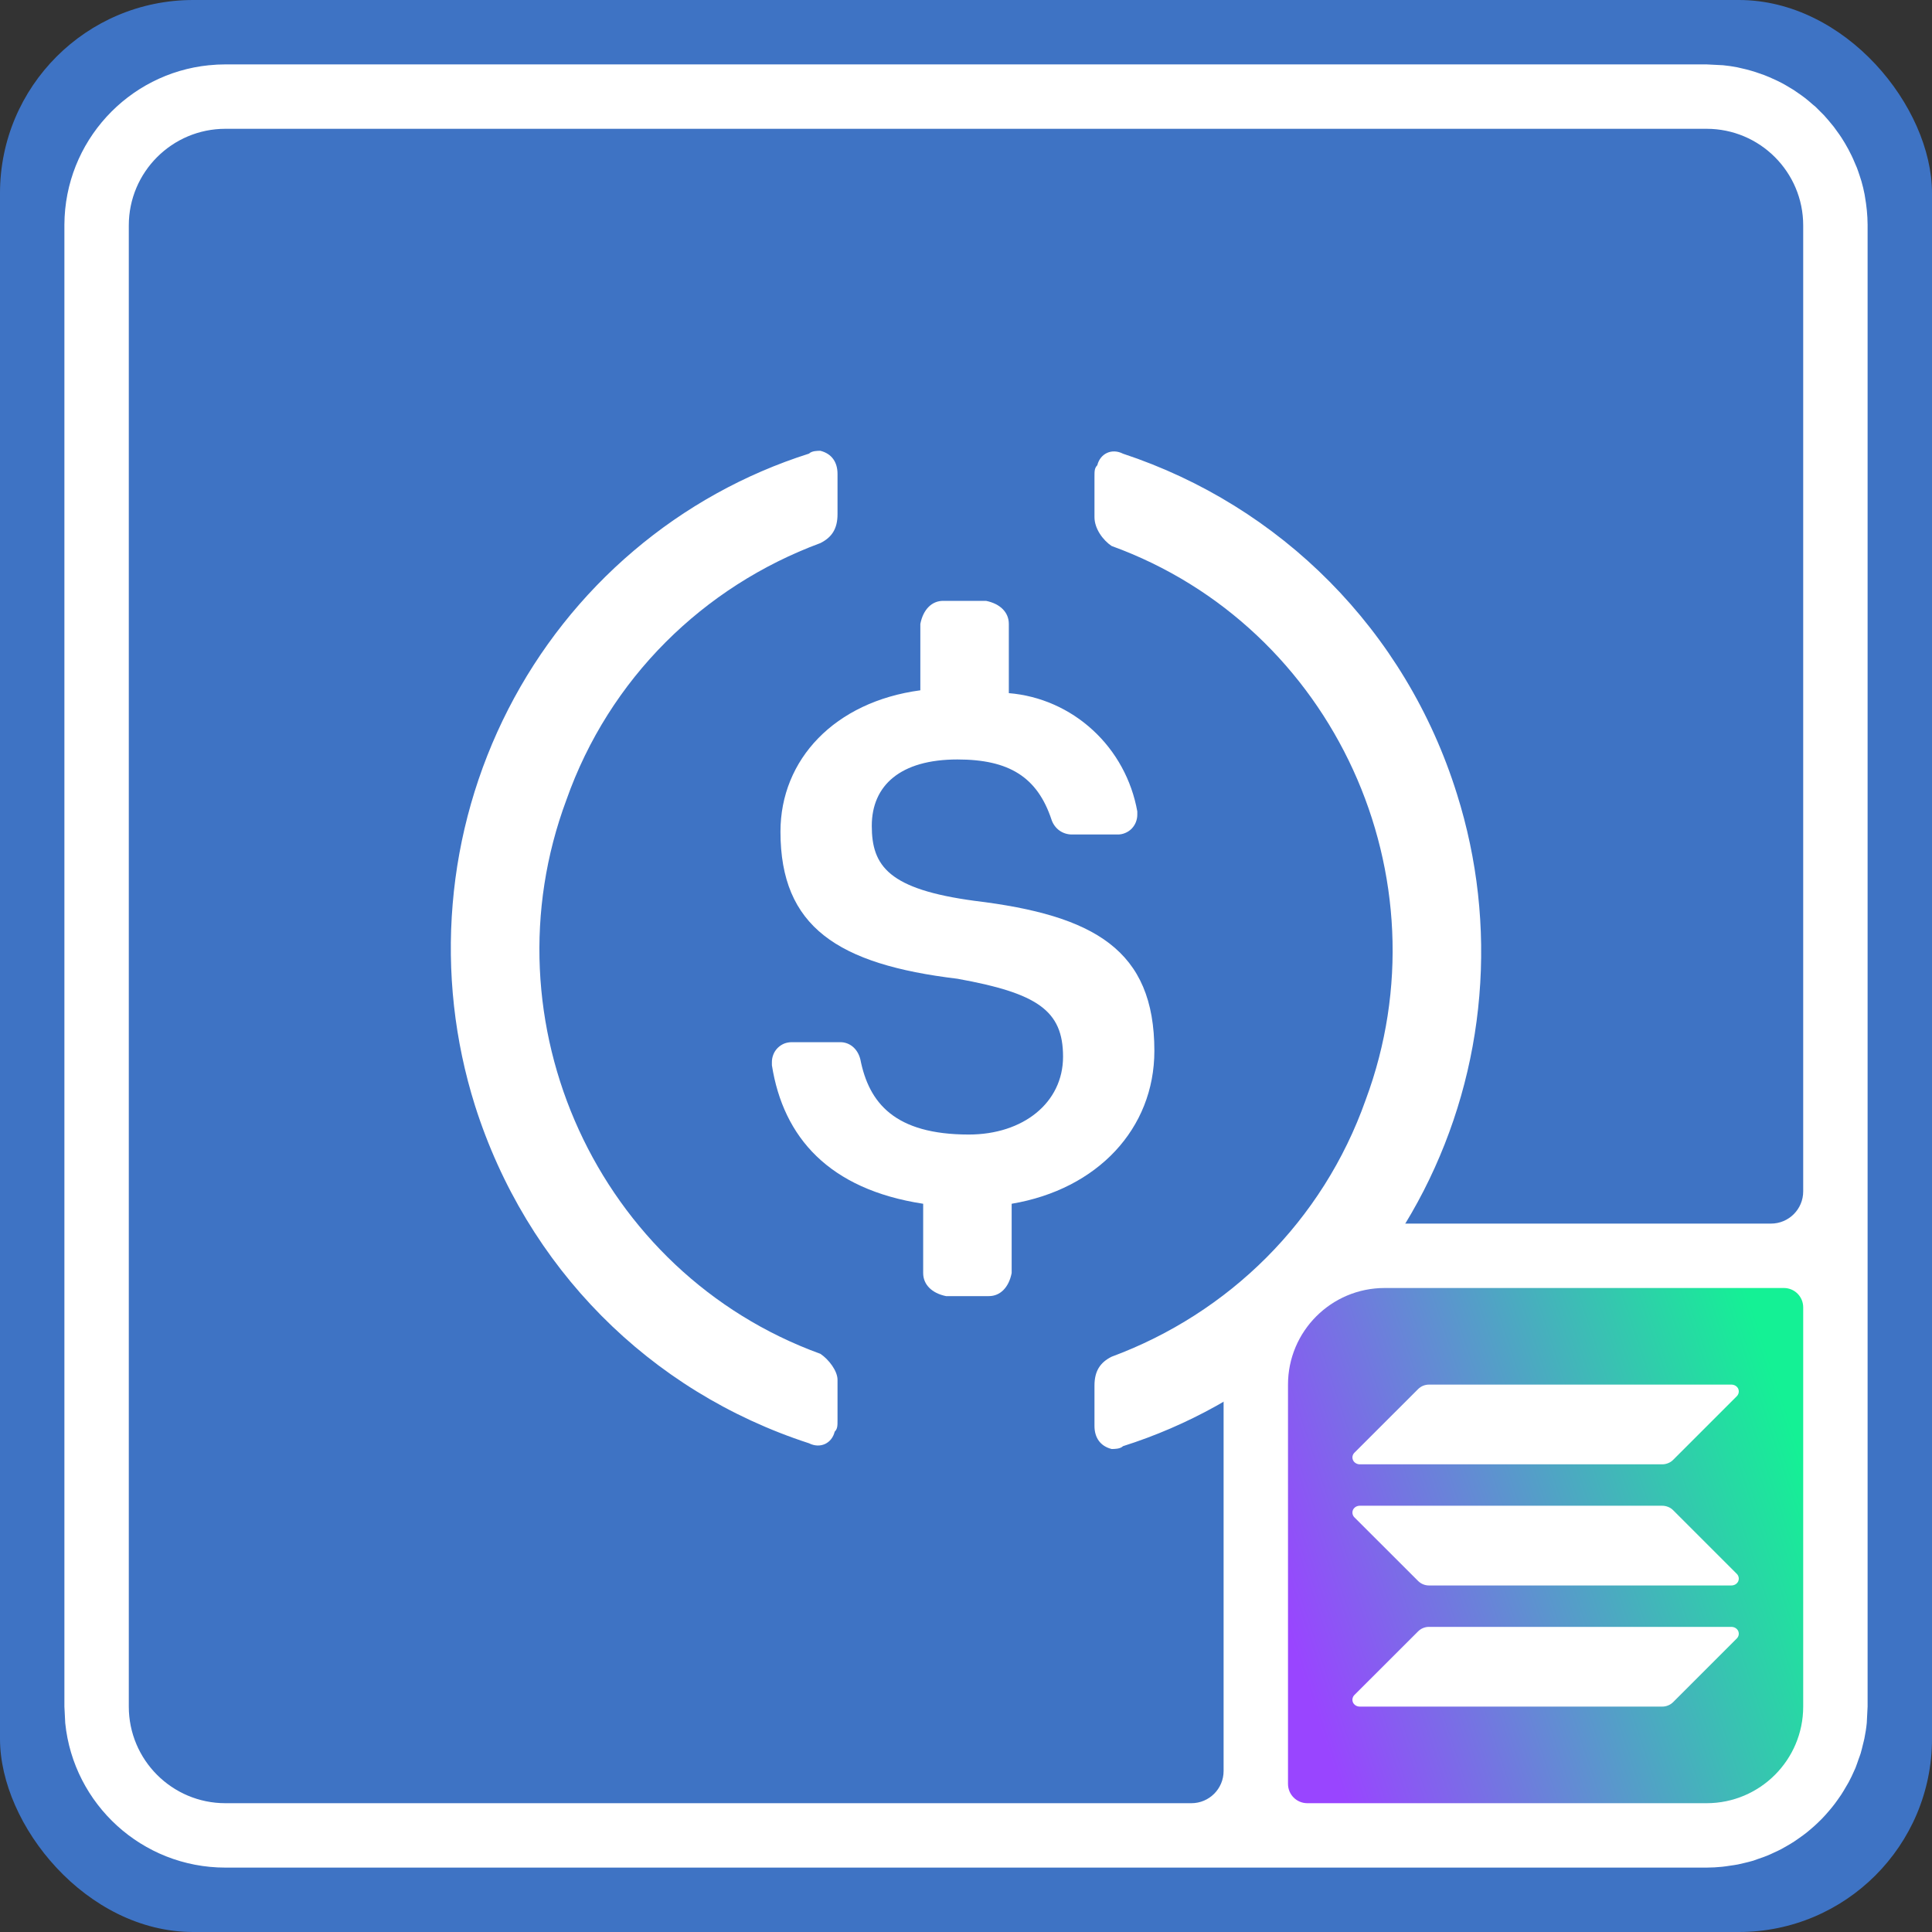
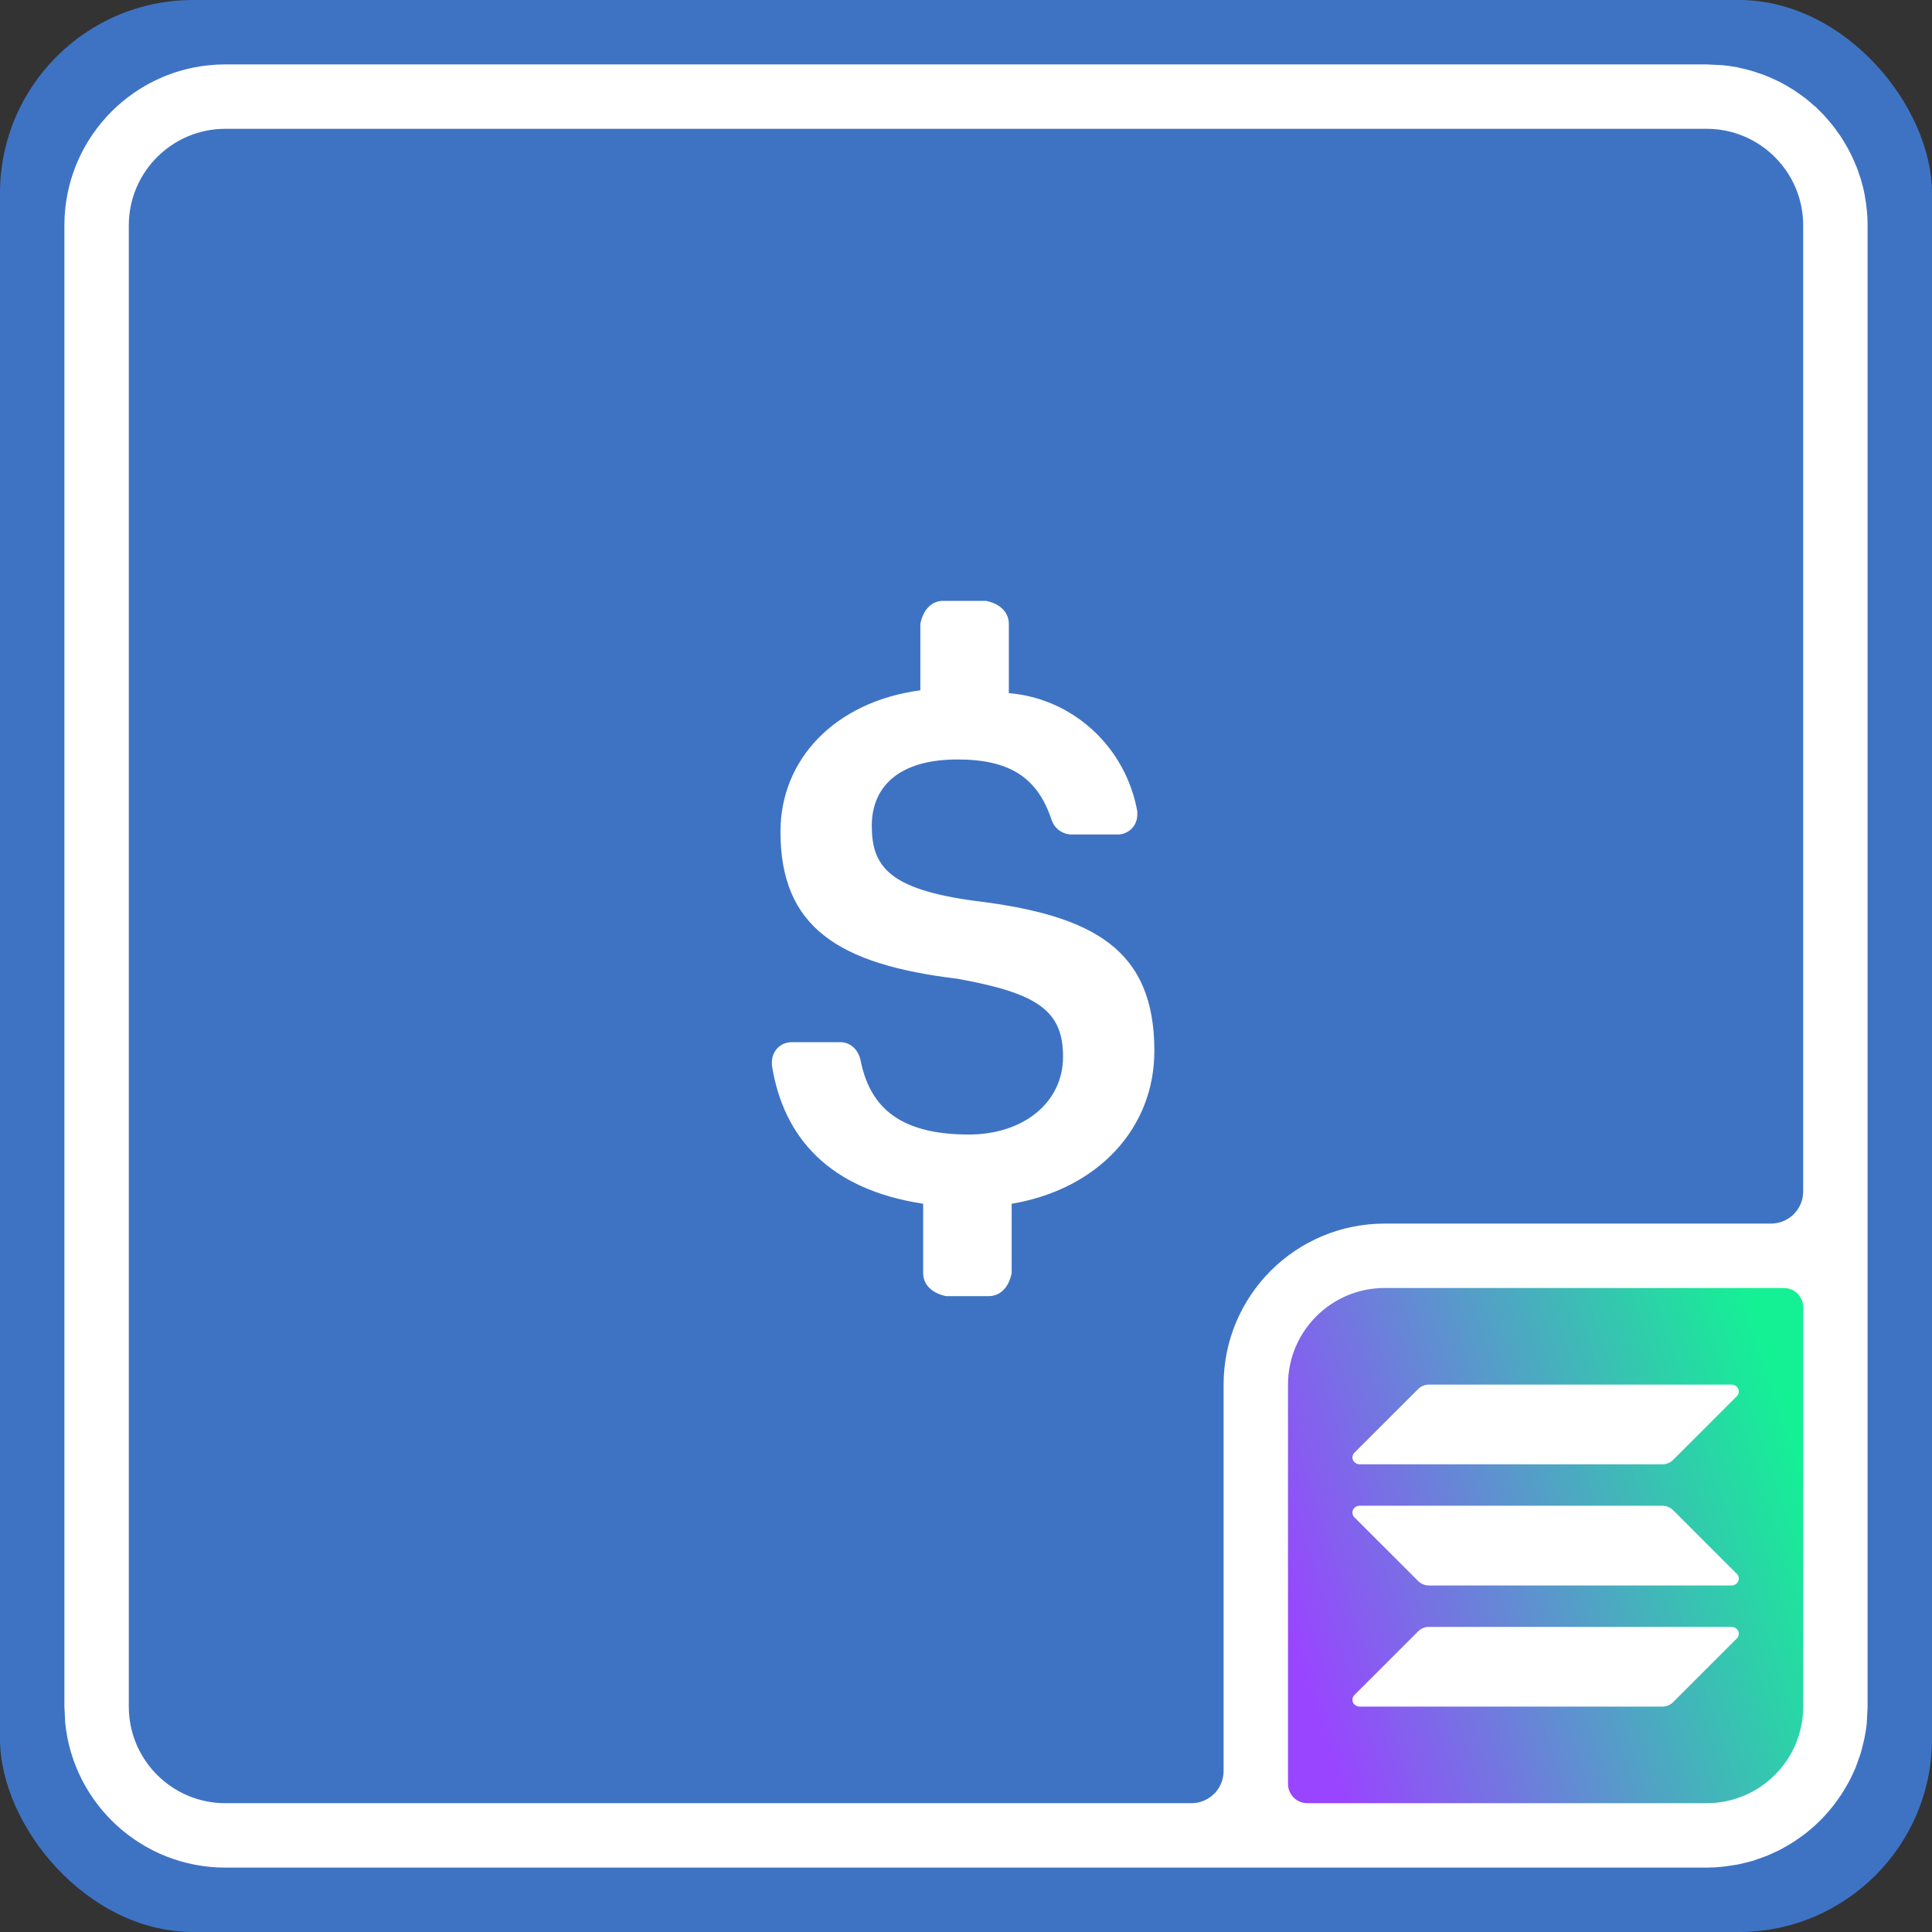
<svg xmlns="http://www.w3.org/2000/svg" width="30" height="30" viewBox="0 0 30 30" fill="none">
  <rect x="0" y="0" width="30" height="30" fill="#333333" stroke="none" />
  <rect width="30" height="30" rx="3" fill="#3E73C4" />
  <path d="M17.925 16.318C17.925 14.75 16.994 14.213 15.133 13.988C13.803 13.809 13.537 13.451 13.537 12.824C13.537 12.196 13.981 11.793 14.867 11.793C15.665 11.793 16.109 12.062 16.33 12.734C16.353 12.799 16.395 12.856 16.45 12.896C16.506 12.936 16.572 12.957 16.64 12.958H17.349C17.39 12.959 17.431 12.952 17.469 12.936C17.507 12.921 17.542 12.898 17.571 12.869C17.6 12.839 17.623 12.804 17.638 12.766C17.653 12.727 17.661 12.686 17.66 12.644V12.6C17.573 12.114 17.331 11.67 16.97 11.338C16.609 11.005 16.15 10.803 15.665 10.763V9.688C15.665 9.509 15.532 9.375 15.311 9.33H14.645C14.469 9.33 14.335 9.464 14.291 9.688V10.719C12.961 10.897 12.119 11.793 12.119 12.914C12.119 14.391 13.005 14.974 14.867 15.198C16.109 15.422 16.507 15.691 16.507 16.408C16.507 17.124 15.887 17.617 15.044 17.617C13.892 17.617 13.493 17.125 13.36 16.452C13.316 16.273 13.183 16.183 13.05 16.183H12.296C12.255 16.183 12.214 16.19 12.176 16.205C12.138 16.221 12.104 16.244 12.075 16.273C12.046 16.302 12.023 16.337 12.008 16.376C11.993 16.414 11.985 16.456 11.986 16.497V16.541C12.163 17.662 12.873 18.468 14.335 18.692V19.768C14.335 19.946 14.469 20.081 14.69 20.126H15.355C15.532 20.126 15.665 19.991 15.709 19.768V18.692C17.04 18.468 17.925 17.527 17.925 16.317V16.318Z" fill="white" />
-   <path d="M12.739 21.022C9.282 19.767 7.509 15.87 8.795 12.421C9.459 10.538 10.922 9.106 12.739 8.433C12.917 8.344 13.005 8.21 13.005 7.985V7.358C13.005 7.179 12.917 7.045 12.739 7C12.695 7 12.606 7 12.562 7.044C11.565 7.36 10.638 7.874 9.837 8.555C9.036 9.235 8.375 10.07 7.893 11.011C7.411 11.953 7.117 12.981 7.029 14.038C6.94 15.094 7.058 16.159 7.376 17.169C8.173 19.678 10.08 21.605 12.562 22.411C12.739 22.5 12.917 22.411 12.961 22.231C13.005 22.187 13.005 22.141 13.005 22.052V21.425C13.005 21.29 12.873 21.112 12.739 21.022ZM17.438 7.045C17.261 6.955 17.083 7.045 17.039 7.224C16.995 7.269 16.995 7.314 16.995 7.403V8.03C16.995 8.21 17.127 8.388 17.261 8.478C20.718 9.733 22.491 13.63 21.206 17.079C20.541 18.962 19.078 20.394 17.261 21.067C17.083 21.156 16.995 21.29 16.995 21.515V22.142C16.995 22.321 17.083 22.455 17.261 22.5C17.305 22.5 17.394 22.5 17.438 22.456C18.436 22.14 19.362 21.626 20.163 20.945C20.964 20.265 21.625 19.43 22.107 18.489C22.589 17.547 22.883 16.519 22.971 15.462C23.06 14.406 22.942 13.341 22.624 12.331C21.827 9.777 19.876 7.851 17.438 7.045Z" fill="white" />
  <path d="M26.5 1L26.756 1.013C26.83 1.02 26.903 1.031 26.976 1.045C26.996 1.049 27.016 1.054 27.036 1.059C27.09 1.07 27.142 1.084 27.194 1.099C27.215 1.105 27.236 1.112 27.257 1.118C27.303 1.133 27.349 1.149 27.395 1.166C27.422 1.177 27.449 1.188 27.476 1.199C27.514 1.216 27.553 1.233 27.591 1.251C27.618 1.264 27.645 1.277 27.671 1.291C27.71 1.312 27.749 1.335 27.787 1.358C27.809 1.372 27.831 1.384 27.852 1.397C27.893 1.424 27.933 1.452 27.972 1.48C27.991 1.495 28.011 1.509 28.03 1.523C28.07 1.554 28.108 1.587 28.145 1.62C28.161 1.634 28.177 1.645 28.192 1.659L28.327 1.794C28.331 1.798 28.334 1.803 28.338 1.807C28.356 1.826 28.372 1.846 28.39 1.866C28.419 1.9 28.447 1.934 28.475 1.969C28.493 1.992 28.51 2.017 28.527 2.041C28.551 2.073 28.574 2.106 28.596 2.14C28.614 2.167 28.631 2.195 28.648 2.224C28.666 2.254 28.683 2.285 28.7 2.316C28.718 2.35 28.735 2.384 28.752 2.418C28.768 2.45 28.782 2.483 28.796 2.517C28.809 2.546 28.822 2.575 28.834 2.605C28.85 2.646 28.863 2.688 28.877 2.729C28.886 2.757 28.896 2.785 28.904 2.813C28.923 2.88 28.94 2.948 28.953 3.017C28.956 3.029 28.957 3.041 28.959 3.054C28.984 3.195 28.999 3.34 29 3.488V26.5L28.987 26.756C28.979 26.837 28.966 26.917 28.95 26.996C28.945 27.024 28.936 27.051 28.93 27.079C28.918 27.129 28.906 27.179 28.892 27.227C28.883 27.257 28.871 27.285 28.861 27.314C28.845 27.361 28.829 27.408 28.811 27.454C28.804 27.47 28.797 27.485 28.79 27.5C28.765 27.558 28.738 27.614 28.708 27.67C28.695 27.695 28.679 27.719 28.665 27.744C28.641 27.786 28.616 27.828 28.59 27.868C28.572 27.895 28.554 27.921 28.535 27.947C28.507 27.987 28.478 28.026 28.447 28.064C28.432 28.083 28.416 28.102 28.4 28.12C28.365 28.161 28.33 28.201 28.292 28.24C28.273 28.26 28.253 28.279 28.232 28.299C28.198 28.332 28.162 28.365 28.125 28.396C28.102 28.416 28.079 28.435 28.056 28.454C28.02 28.483 27.983 28.509 27.945 28.536C27.917 28.556 27.889 28.576 27.86 28.595C27.823 28.619 27.785 28.642 27.746 28.664C27.719 28.68 27.691 28.696 27.663 28.711C27.622 28.733 27.58 28.752 27.538 28.771C27.506 28.786 27.475 28.801 27.442 28.814C27.401 28.831 27.358 28.846 27.315 28.86C27.285 28.871 27.256 28.882 27.226 28.892C27.176 28.907 27.125 28.919 27.074 28.931C27.045 28.938 27.017 28.945 26.987 28.951C26.947 28.959 26.907 28.964 26.866 28.97C26.825 28.976 26.784 28.983 26.742 28.987C26.663 28.995 26.582 29 26.5 29H3.5C2.206 29 1.141 28.016 1.013 26.756L1 26.5V3.488C1.006 2.199 1.988 1.14 3.244 1.013H3.249C3.332 1.004 3.415 1 3.5 1H26.5ZM3.5 2C2.672 2 2 2.672 2 3.5V26.5C2 27.328 2.672 28 3.5 28H18.5C18.776 28 19 27.776 19 27.5V21.5C19 20.119 20.119 19 21.5 19H27.5C27.776 19 28 18.776 28 18.5V3.5C28 2.672 27.328 2 26.5 2H3.5Z" fill="white" />
  <path d="M20 21.5C20 20.672 20.672 20 21.5 20H27.7C27.866 20 28 20.134 28 20.3V26.5C28 27.328 27.328 28 26.5 28H20.3C20.134 28 20 27.866 20 27.7V21.5Z" fill="url(#paint0_linear_21_21)" />
  <path d="M26.969 25.442L25.979 26.432C25.957 26.453 25.931 26.471 25.902 26.482C25.873 26.494 25.842 26.5 25.81 26.5H21.115C21.093 26.5 21.071 26.494 21.052 26.483C21.033 26.471 21.018 26.455 21.009 26.436C21.001 26.416 20.998 26.395 21.002 26.375C21.006 26.354 21.016 26.335 21.031 26.32L22.022 25.33C22.044 25.309 22.07 25.291 22.098 25.28C22.127 25.268 22.158 25.262 22.19 25.262H26.885C26.907 25.262 26.929 25.268 26.948 25.279C26.967 25.291 26.982 25.307 26.991 25.326C26.999 25.346 27.002 25.367 26.998 25.387C26.994 25.408 26.984 25.427 26.969 25.442ZM25.979 23.449C25.957 23.427 25.931 23.41 25.902 23.399C25.873 23.387 25.842 23.381 25.81 23.381H21.115C21.093 23.381 21.071 23.387 21.052 23.398C21.033 23.41 21.018 23.426 21.009 23.445C21.001 23.465 20.998 23.486 21.002 23.506C21.006 23.527 21.016 23.546 21.031 23.561L22.022 24.551C22.044 24.572 22.07 24.59 22.098 24.601C22.127 24.613 22.158 24.619 22.19 24.619H26.885C26.907 24.619 26.929 24.613 26.948 24.602C26.967 24.59 26.982 24.574 26.991 24.555C26.999 24.535 27.002 24.514 26.998 24.494C26.994 24.473 26.984 24.454 26.969 24.439L25.979 23.449ZM21.115 22.738H25.81C25.842 22.738 25.873 22.732 25.902 22.72C25.931 22.709 25.957 22.692 25.979 22.67L26.969 21.68C26.984 21.665 26.994 21.646 26.998 21.625C27.002 21.605 26.999 21.584 26.991 21.564C26.982 21.545 26.967 21.529 26.948 21.517C26.929 21.506 26.907 21.5 26.885 21.5H22.19C22.158 21.5 22.127 21.506 22.098 21.518C22.07 21.529 22.044 21.547 22.022 21.568L21.031 22.558C21.016 22.573 21.006 22.592 21.002 22.613C20.998 22.633 21.001 22.654 21.01 22.674C21.019 22.693 21.033 22.709 21.052 22.72C21.071 22.732 21.093 22.738 21.115 22.738Z" fill="white" />
  <defs>
    <linearGradient id="paint0_linear_21_21" x1="20" y1="25.333" x2="28" y2="22.667" gradientUnits="userSpaceOnUse">
      <stop stop-color="#9945FF" />
      <stop offset="1" stop-color="#14F195" />
    </linearGradient>
  </defs>
</svg>